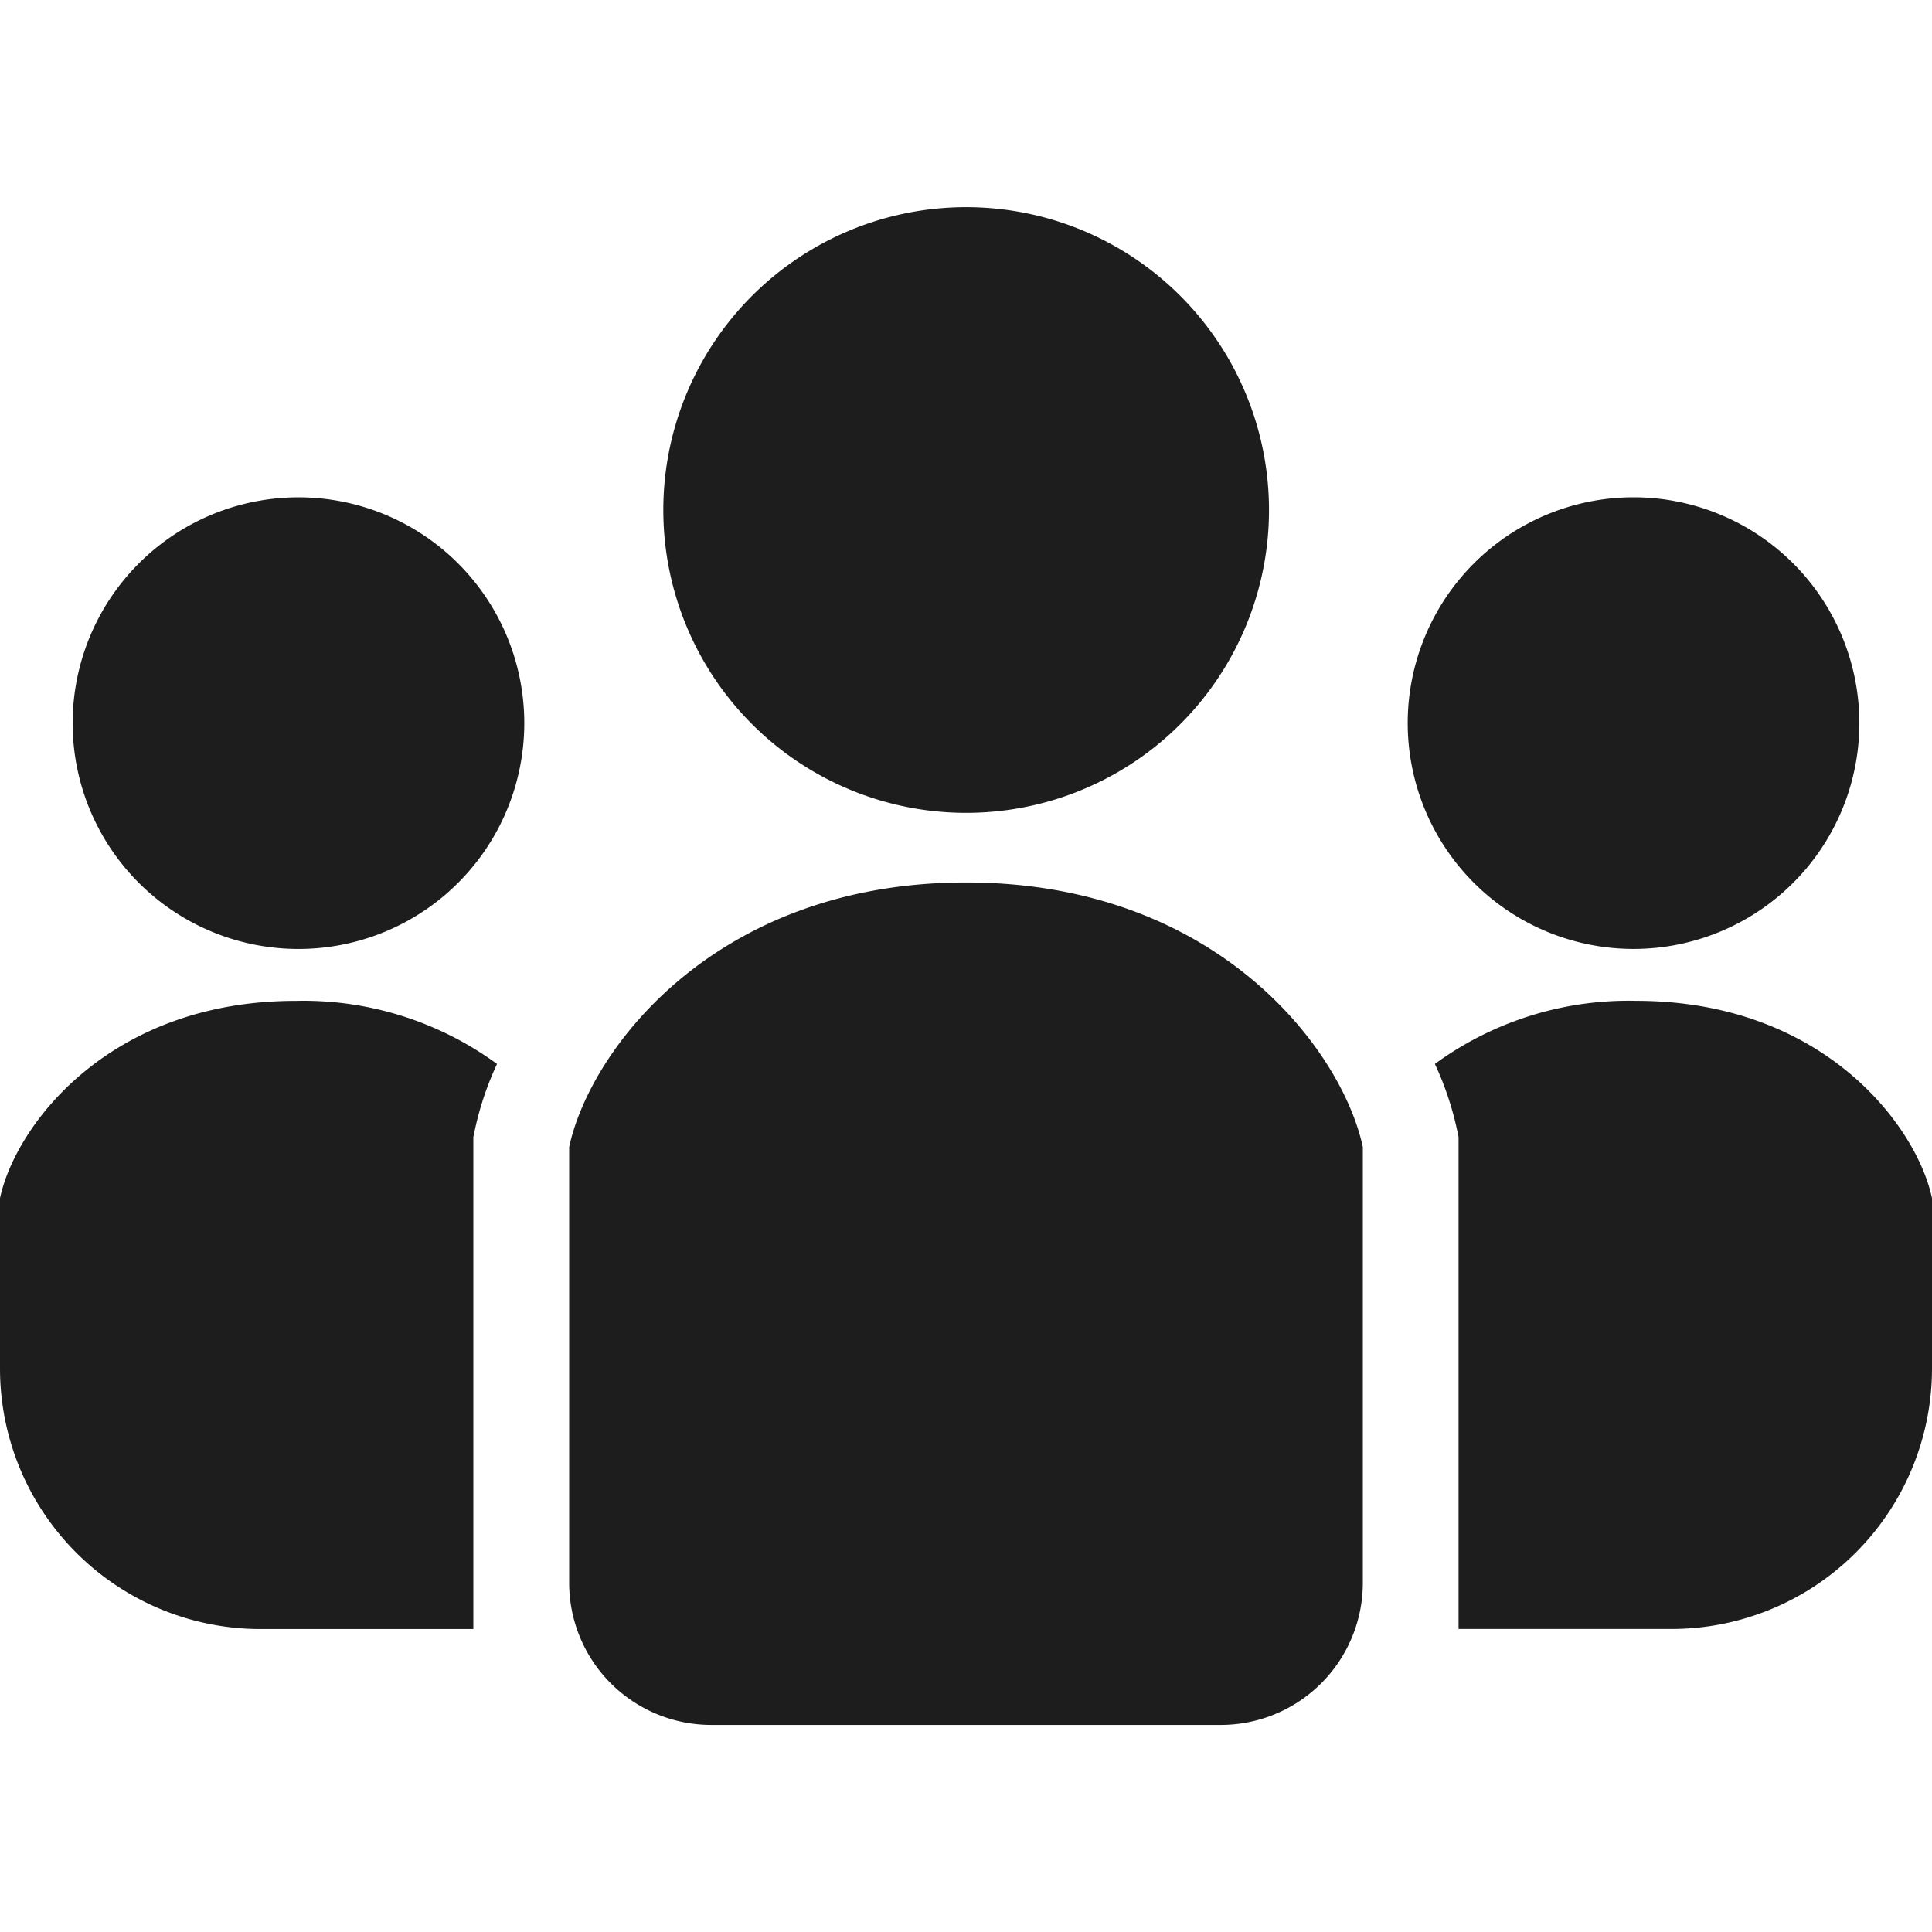
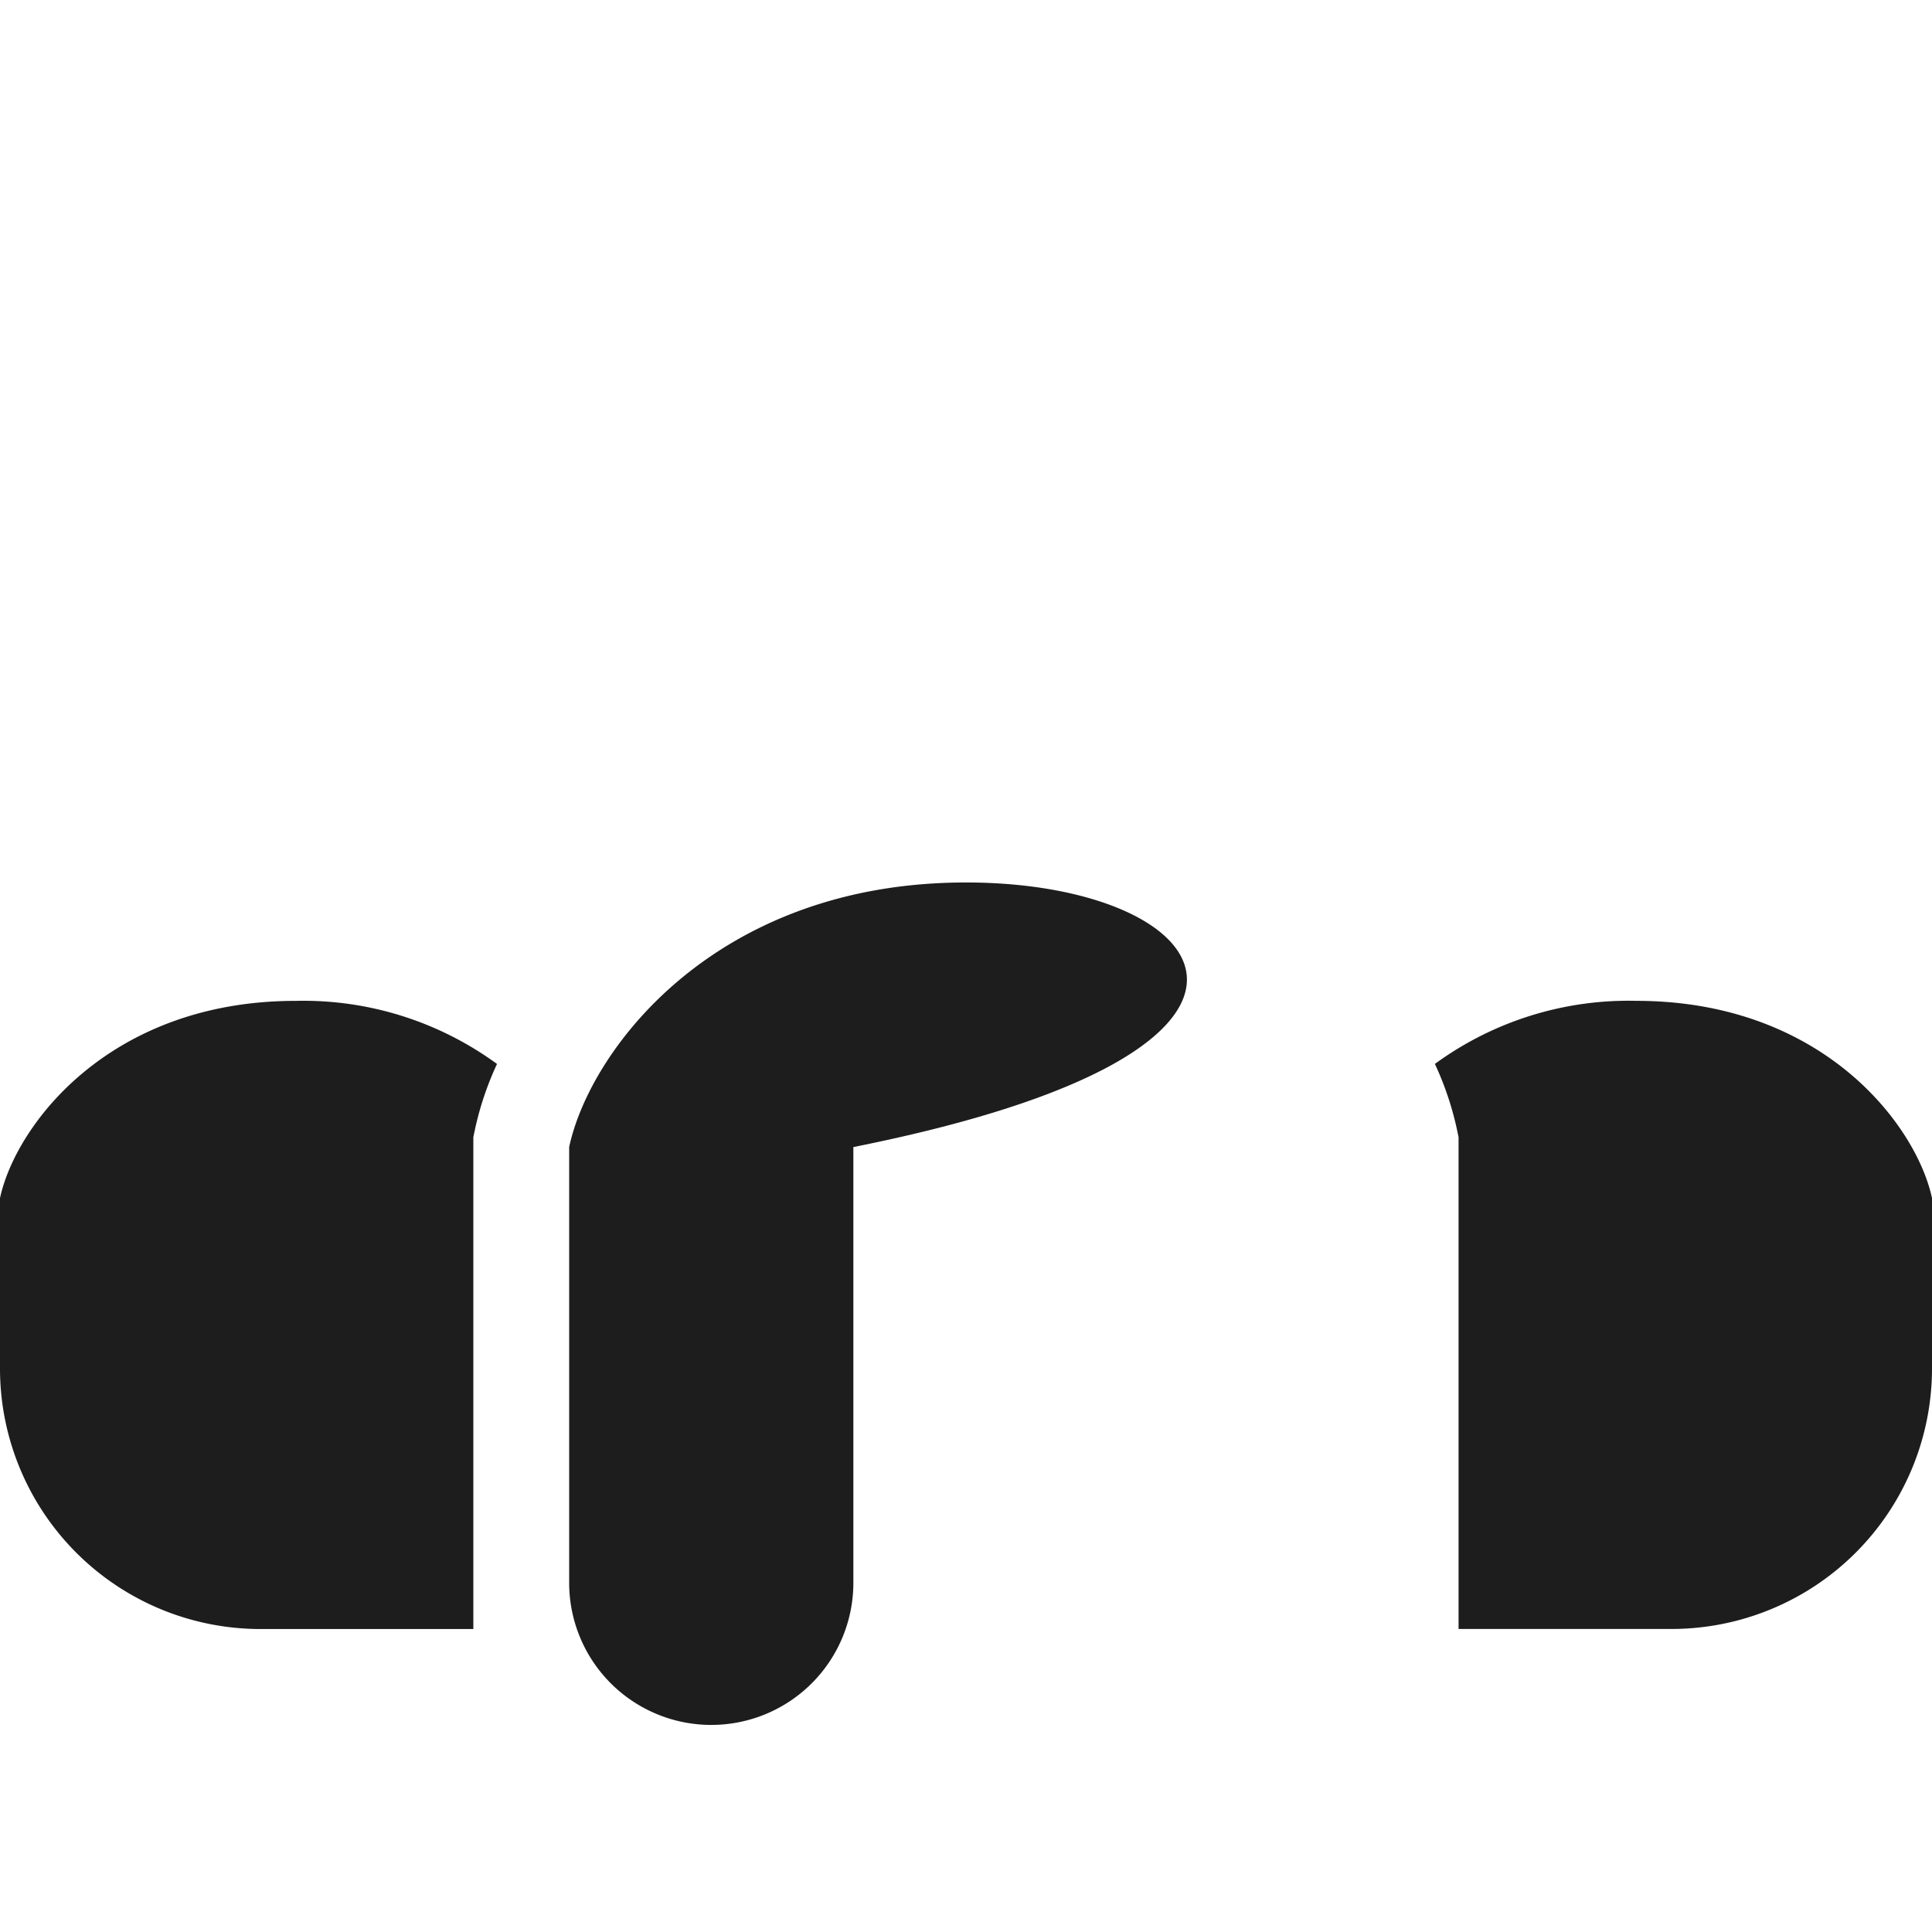
<svg xmlns="http://www.w3.org/2000/svg" width="60" height="60" viewBox="0 0 60 60">
  <defs>
    <clipPath id="clip-path">
      <rect id="長方形_451" data-name="長方形 451" width="60" height="60" fill="#fff" stroke="#1d1d1d" stroke-width="1" />
    </clipPath>
  </defs>
  <g id="マスクグループ_7" data-name="マスクグループ 7" clip-path="url(#clip-path)">
    <g id="SNS人物アイコン" transform="translate(0 6.433)">
-       <path id="パス_237" data-name="パス 237" d="M30,25.243a9.405,9.405,0,1,0-9.4-9.406A9.406,9.406,0,0,0,30,25.243Z" transform="translate(0 -6.432)" fill="#1d1d1d" />
-       <path id="パス_238" data-name="パス 238" d="M50.731,29.469a7.013,7.013,0,1,0-7.013-7.013A7.013,7.013,0,0,0,50.731,29.469Z" transform="translate(0 -6.432)" fill="#1d1d1d" />
      <path id="パス_239" data-name="パス 239" d="M50.811,31.081a10.19,10.19,0,0,0-6.249,1.959,9.68,9.68,0,0,1,.671,1.971l.064.3V50.588H51.91A8.09,8.09,0,0,0,60,42.5V37.206C59.517,34.951,56.614,31.081,50.811,31.081Z" transform="translate(0 -6.432)" fill="#1d1d1d" />
-       <path id="パス_240" data-name="パス 240" d="M9.269,15.444a7.013,7.013,0,1,0,7.013,7.012A7.012,7.012,0,0,0,9.269,15.444Z" transform="translate(0 -6.432)" fill="#1d1d1d" />
      <path id="パス_241" data-name="パス 241" d="M0,37.207V42.5a8.09,8.09,0,0,0,8.09,8.09H14.7V35.312l.064-.3a9.693,9.693,0,0,1,.671-1.971,10.192,10.192,0,0,0-6.249-1.959C3.386,31.081.484,34.951,0,37.207Z" transform="translate(0 -6.432)" fill="#1d1d1d" />
-       <path id="パス_242" data-name="パス 242" d="M30,27.405c-7.784,0-11.675,5.189-12.324,8.216V49.155a4.413,4.413,0,0,0,4.413,4.413H37.911a4.413,4.413,0,0,0,4.413-4.413V35.622C41.676,32.594,37.784,27.405,30,27.405Z" transform="translate(0 -6.432)" fill="#1d1d1d" />
+       <path id="パス_242" data-name="パス 242" d="M30,27.405c-7.784,0-11.675,5.189-12.324,8.216V49.155a4.413,4.413,0,0,0,4.413,4.413a4.413,4.413,0,0,0,4.413-4.413V35.622C41.676,32.594,37.784,27.405,30,27.405Z" transform="translate(0 -6.432)" fill="#1d1d1d" />
    </g>
  </g>
</svg>